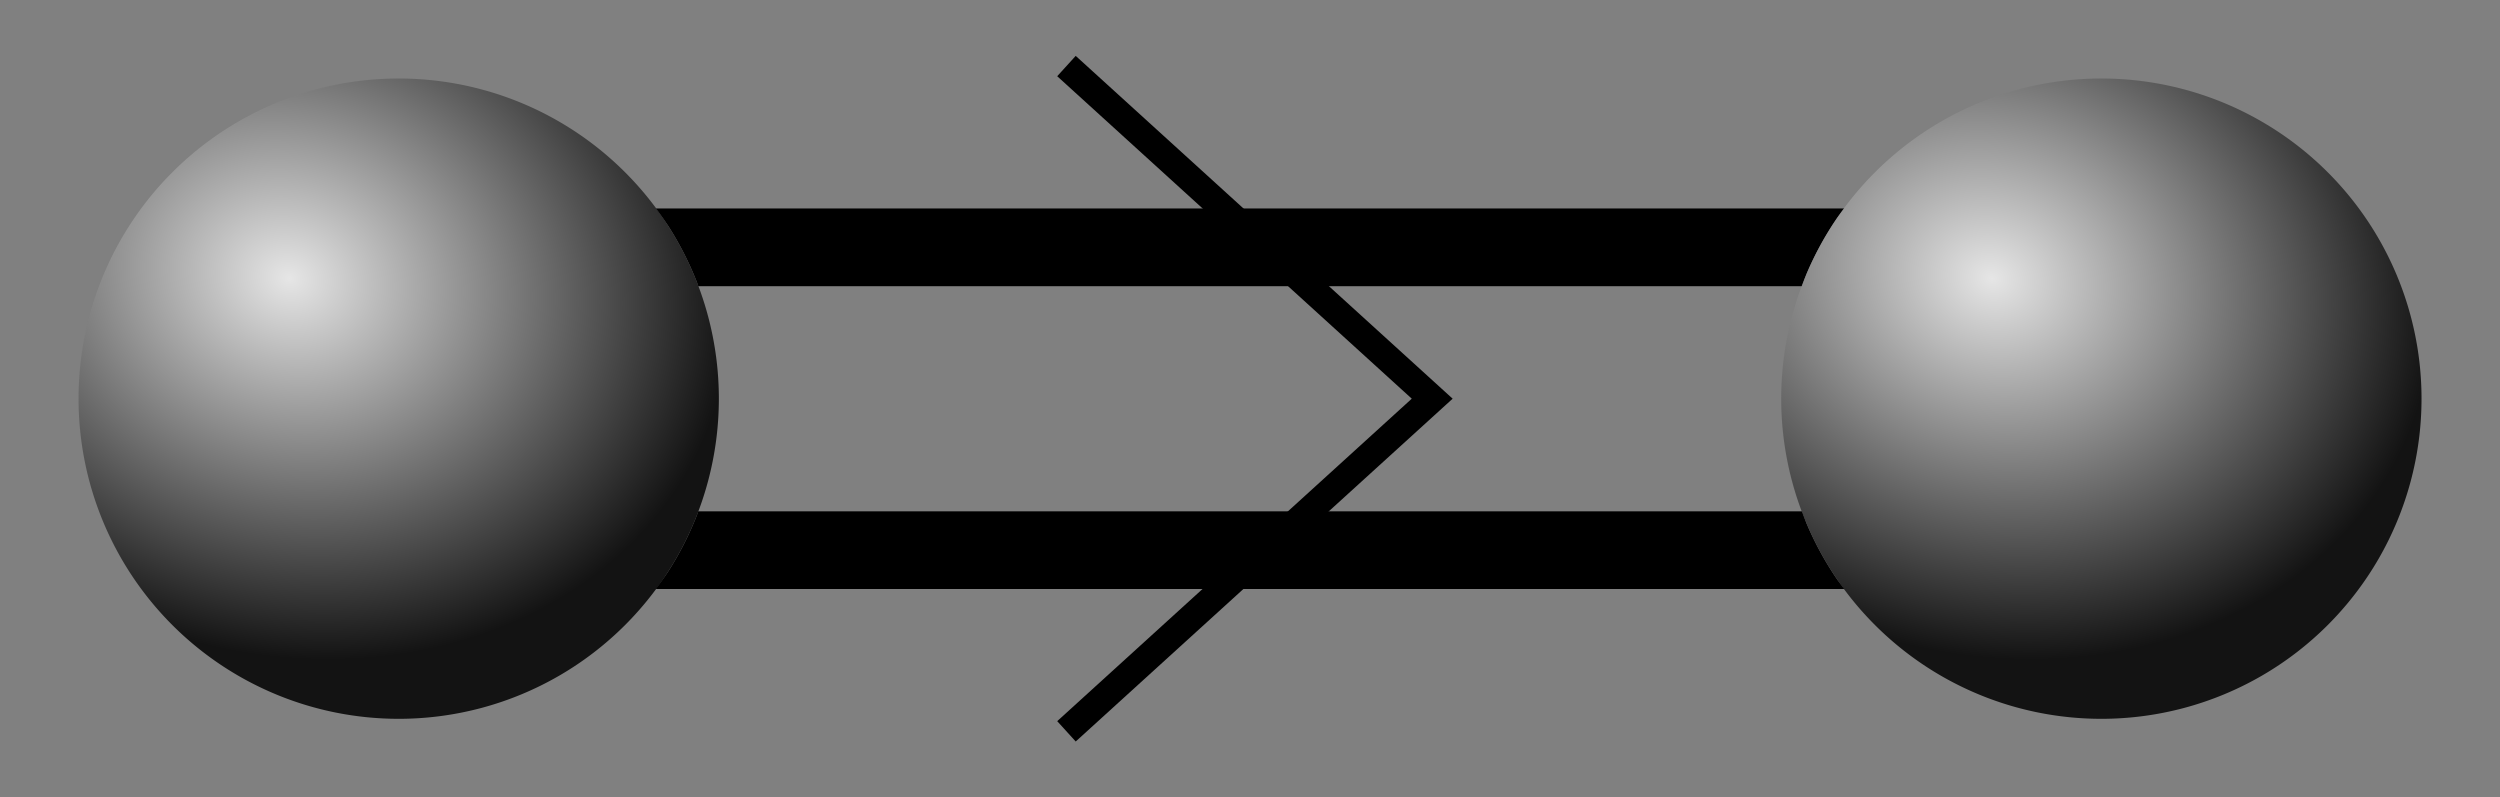
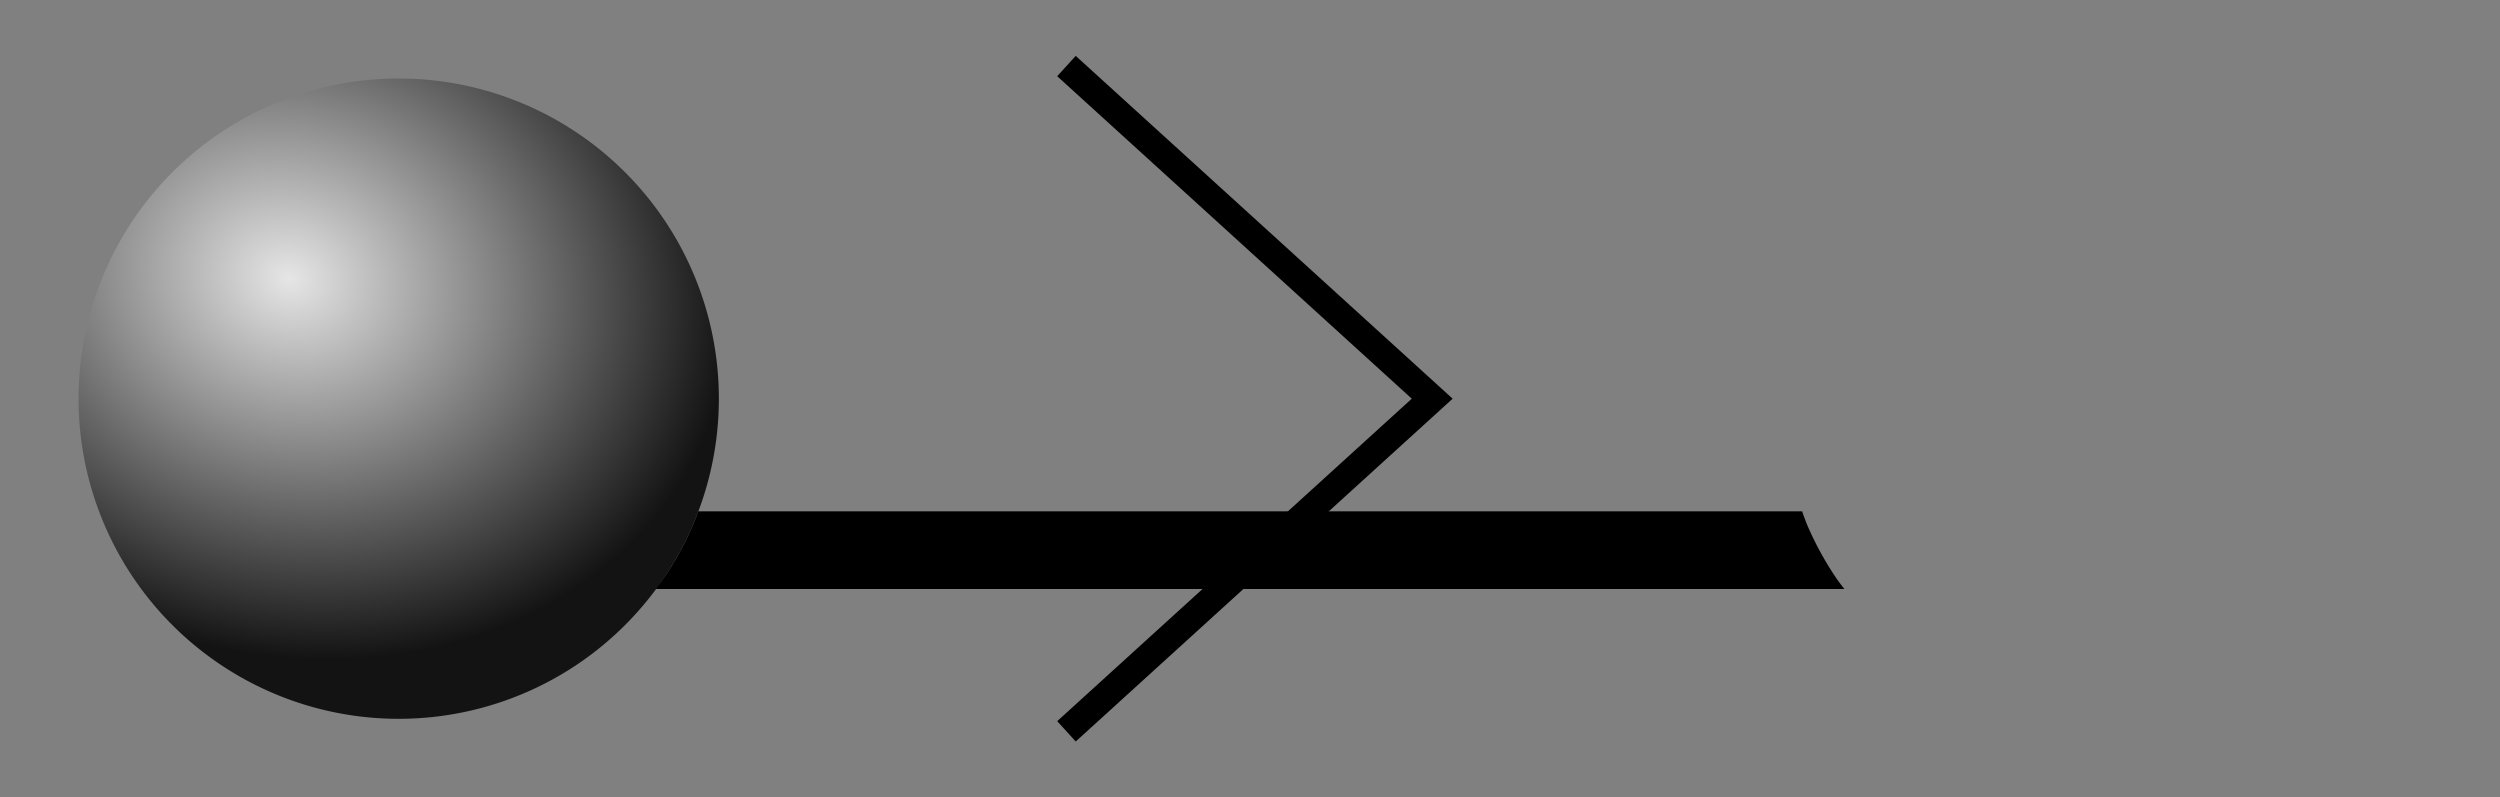
<svg xmlns="http://www.w3.org/2000/svg" xmlns:xlink="http://www.w3.org/1999/xlink" width="159.12mm" height="50.754mm" version="1.1" viewBox="0 0 159.12 50.754">
  <rect x="0" y="0" width="159.12" height="50.754" fill="#808080" stroke="none" />
  <defs>
    <linearGradient id="a">
      <stop stop-color="#f8f8f8" offset="0" />
      <stop offset="1" />
    </linearGradient>
    <radialGradient id="c" cx="33.249" cy="77.34" r="13.241" gradientTransform="matrix(-.486 1.74 -2.062 -.576 315.54 102.62)" gradientUnits="userSpaceOnUse" xlink:href="#a" />
    <radialGradient id="b" cx="33.249" cy="77.34" r="13.241" gradientTransform="matrix(-.486 1.74 -2.062 -.576 207.17 102.62)" gradientUnits="userSpaceOnUse" xlink:href="#a" />
  </defs>
  <g transform="translate(93.155 -67.21)">
    <g transform="translate(-106.27 -30.996)">
-       <path d="m57.557 116.42h70.253a20.377 20.377 0 0 1 0.282-0.771 20.377 20.377 0 0 1 0.886-1.834 20.377 20.377 0 0 1 1.065-1.736 20.377 20.377 0 0 1 0.451-0.593v-0.012h-75.616v0.036a20.377 20.377 0 0 1 0.762 1.066 20.377 20.377 0 0 1 1.013 1.767 20.377 20.377 0 0 1 0.832 1.859 20.377 20.377 0 0 1 0.073 0.22z" fill-rule="evenodd" />
      <path d="m57.555 130.75h70.261a20.38 20.377 0 0 0 0.282 0.771 20.38 20.377 0 0 0 0.886 1.834 20.38 20.377 0 0 0 1.065 1.736 20.38 20.377 0 0 0 0.451 0.593v0.012h-75.625v-0.036a20.38 20.377 0 0 0 0.762-1.066 20.38 20.377 0 0 0 1.014-1.767 20.38 20.377 0 0 0 0.832-1.859 20.38 20.377 0 0 0 0.073-0.22z" fill-rule="evenodd" />
      <path d="m58.869 123.58a20.377 20.377 0 0 1-20.377 20.377 20.377 20.377 0 0 1-20.377-20.377 20.377 20.377 0 0 1 20.377-20.377 20.377 20.377 0 0 1 20.377 20.377z" fill="url(#b)" fill-rule="evenodd" opacity=".85" />
-       <path d="m167.24 123.58a20.377 20.377 0 0 1-20.377 20.377 20.377 20.377 0 0 1-20.377-20.377 20.377 20.377 0 0 1 20.377-20.377 20.377 20.377 0 0 1 20.377 20.377z" fill="url(#c)" fill-rule="evenodd" opacity=".85" />
      <path d="m80.993 102.41 23.279 21.172-23.279 21.172" fill="none" stroke="#000" stroke-width="1.75" />
    </g>
  </g>
</svg>